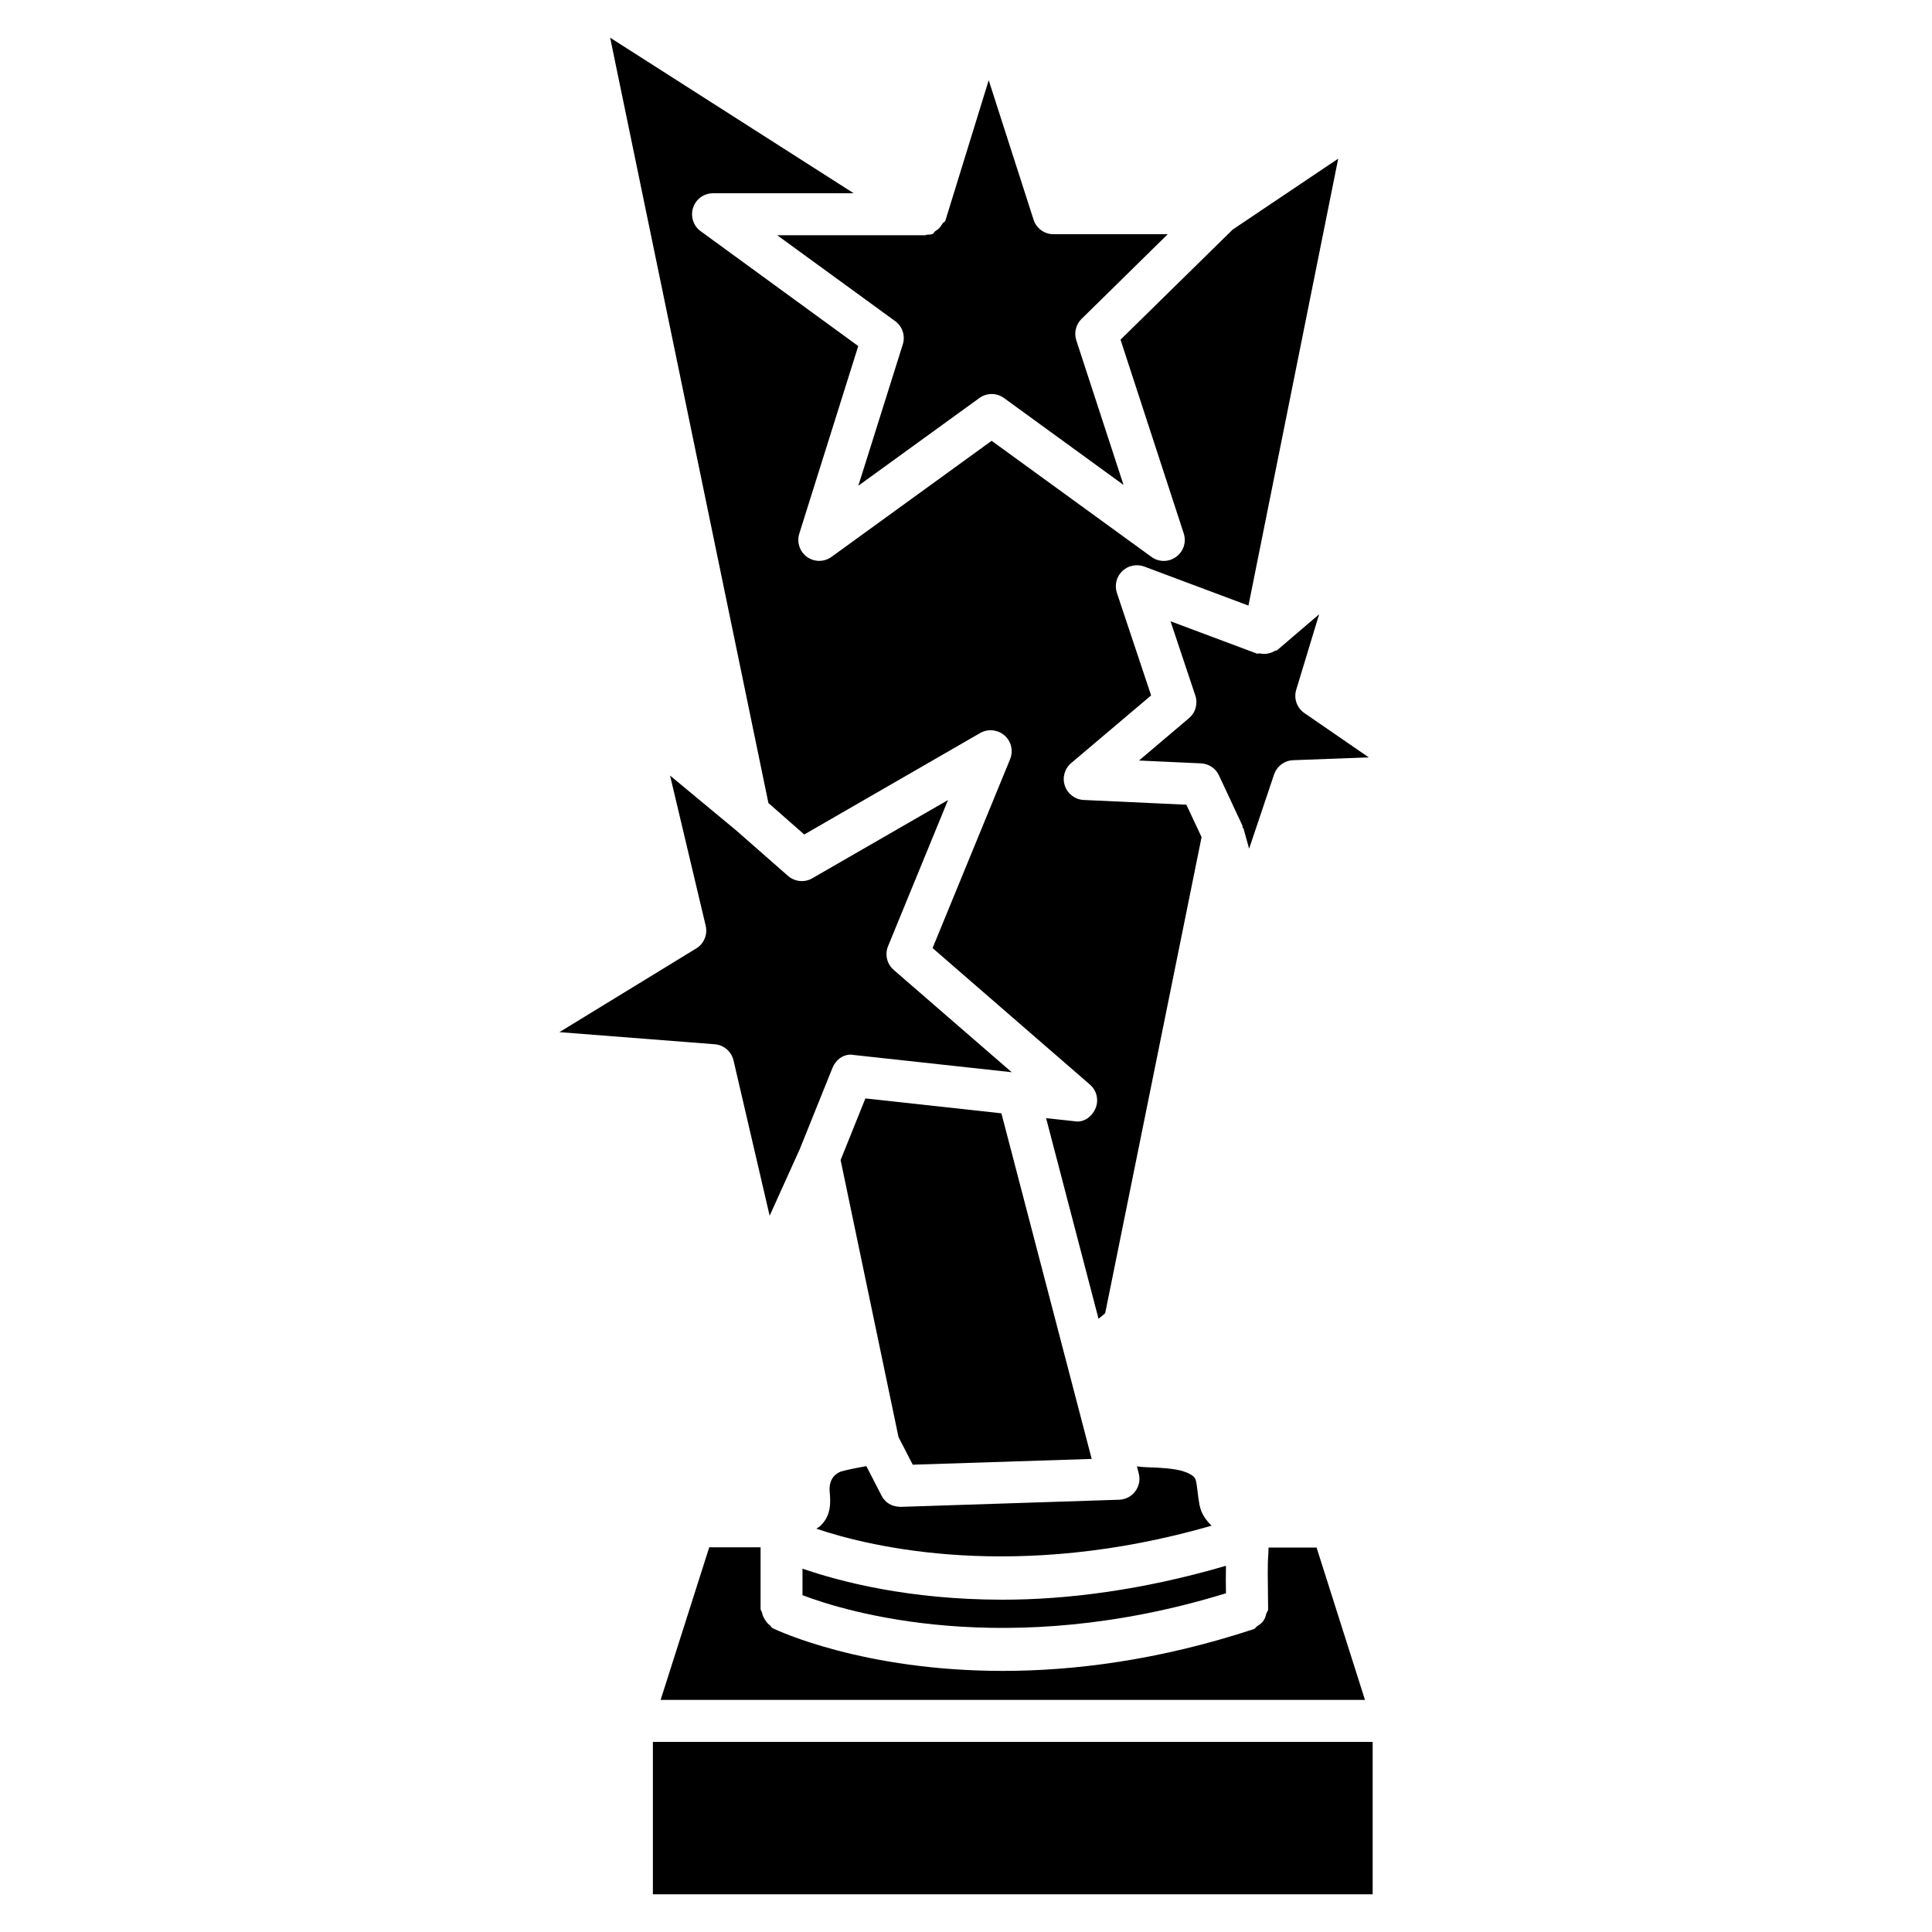
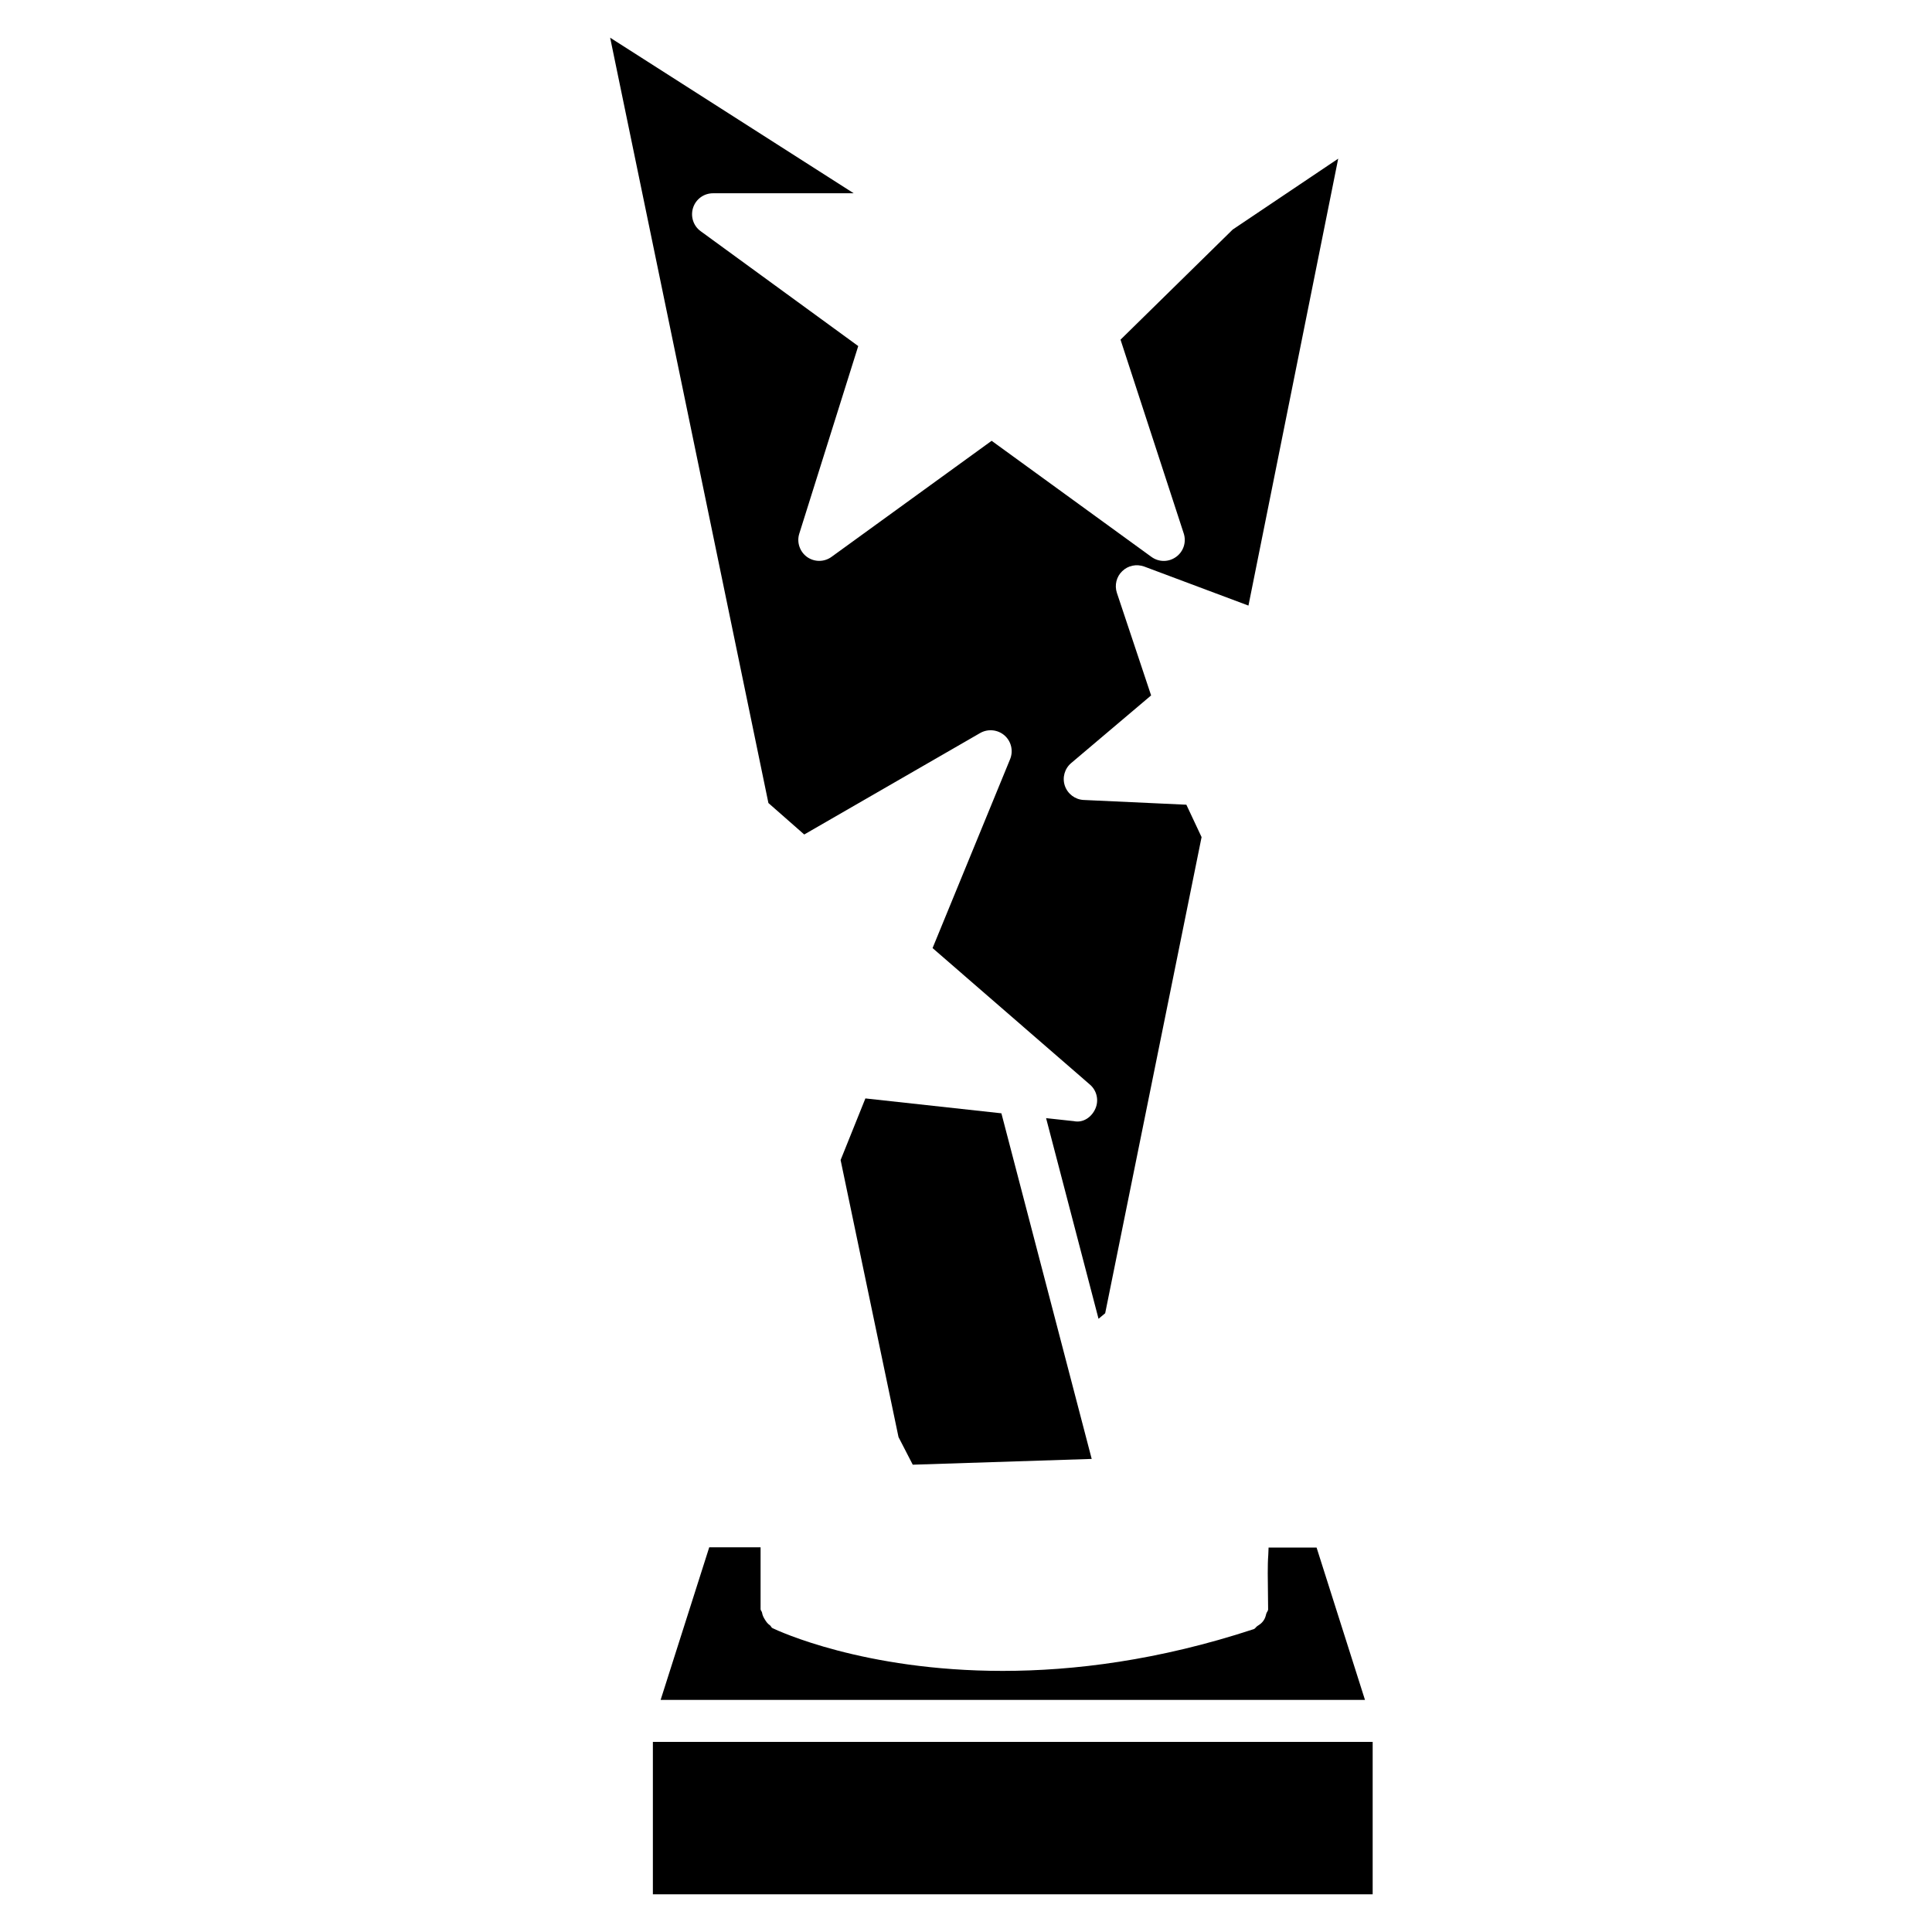
<svg xmlns="http://www.w3.org/2000/svg" fill="#000000" width="800px" height="800px" version="1.1" viewBox="144 144 512 512">
  <g>
-     <path d="m356.67 566.74c11.273 4.324 53.906 17.422 112.22-0.504-0.043-2.434-0.043-4.953 0-7.285-22.188 6.488-42.234 8.984-59.176 8.984-25 0-43.285-4.848-53.047-8.23z" />
    <path d="m331.94 554.1-12.867 40.391h186.66l-12.824-40.367-12.723-0.004c-0.02 0.715-0.043 1.449-0.082 2.016-0.211 2.562-0.125 6.781-0.082 10.285l0.043 4.051c0 0.461-0.398 0.777-0.504 1.219-0.168 0.715-0.336 1.281-0.777 1.867-0.441 0.609-0.922 0.945-1.555 1.344-0.379 0.23-0.547 0.691-0.988 0.84-25.211 8.293-47.715 11.062-66.523 11.062-36.883 0-59.617-10.664-61.004-11.336-0.316-0.148-0.379-0.523-0.652-0.734-0.609-0.418-0.965-0.883-1.344-1.512-0.398-0.629-0.652-1.156-0.777-1.891-0.062-0.336-0.379-0.547-0.379-0.883v-16.395l-13.621 0.004z" />
    <path d="m317.02 605.62h190.75v40.391h-190.75z" />
    <path d="m385.89 532.16 47.422-1.531-23.93-91.59-36.043-3.945-6.57 16.332c2.078 9.949 13.855 66.336 15.344 73.41z" />
-     <path d="m381.23 229.1c1.93 1.406 2.731 3.883 2.016 6.172l-11.777 37.449 32.074-23.238c1.973-1.426 4.598-1.406 6.527 0l31.676 23.027-12.512-38.309c-0.652-1.996-0.125-4.199 1.387-5.688l22.84-22.441h-30.27c-2.414 0-4.555-1.555-5.289-3.863l-11.883-36.945-11.484 37.199c-0.105 0.379-0.586 0.461-0.777 0.797-0.484 0.902-1.051 1.512-1.93 2.016-0.293 0.188-0.355 0.609-0.691 0.734-0.504 0.188-1.027 0.168-1.555 0.188-0.148 0.02-0.23 0.148-0.355 0.148h-39.254z" />
-     <path d="m338.39 425.02 9.574 41.164 7.953-17.59 8.691-21.578c0.922-2.289 3.211-3.969 5.773-3.422l41.73 4.555-31.258-27.102c-1.805-1.555-2.414-4.094-1.512-6.297l15.891-38.73-35.98 20.738c-2.059 1.195-4.641 0.922-6.445-0.652l-13.75-12.07-17.484-14.5 9.445 39.801c0.547 2.352-0.461 4.766-2.5 6.004l-36.273 22.188 41.164 3.211c2.398 0.168 4.414 1.91 4.981 4.281z" />
-     <path d="m489.68 332.97c-1.996-1.363-2.875-3.883-2.164-6.191l6.066-19.984-11 9.406c-0.25 0.211-0.586 0.211-0.859 0.355-0.398 0.25-0.754 0.379-1.195 0.504-0.883 0.273-1.723 0.293-2.644 0.105-0.293-0.062-0.566 0.148-0.859 0.02l-22.82-8.543 6.57 19.691c0.715 2.141 0.062 4.535-1.68 5.984l-13.246 11.23 16.438 0.754c2.059 0.105 3.906 1.324 4.766 3.211l6.215 13.309c0.062 0.148-0.043 0.293 0.02 0.441 0.062 0.168 0.25 0.25 0.293 0.418l1.449 5.227 6.613-19.668c0.734-2.164 2.75-3.695 5.039-3.777l20.047-0.754z" />
-     <path d="m360.34 549.12c14.652 4.977 53.215 14.066 104.75-0.797-1.492-1.449-2.731-3.106-3.211-5.519-0.25-1.281-0.398-2.477-0.523-3.652-0.379-3.273-0.504-3.609-1.805-4.387-2.246-1.363-5.648-1.617-8.922-1.828-1.93-0.062-3.738-0.105-5.332-0.336l0.484 1.891c0.441 1.66 0.082 3.379-0.922 4.723-1.008 1.363-2.582 2.164-4.262 2.227l-57.875 1.891c-2.477-0.043-4.137-1.113-5.121-3l-4.008-7.789c-2.562 0.441-5.879 1.133-6.758 1.426-1.973 0.777-3.066 2.477-3 4.934 0.25 2.731 0.629 6.359-2.184 9.215-0.43 0.48-0.871 0.711-1.312 1.004z" />
    <path d="m357.13 365.15 46.625-26.891c2.059-1.176 4.641-0.922 6.445 0.629 1.785 1.555 2.394 4.094 1.492 6.297l-20.551 50.066 41.691 36.168c1.848 1.574 2.434 4.199 1.449 6.402-0.965 2.203-3.211 3.82-5.688 3.297l-7.367-0.797 13.898 53.172 1.762-1.469 25.547-126.18-4.031-8.586-27.207-1.258c-2.289-0.105-4.262-1.617-4.996-3.758-0.734-2.164-0.062-4.555 1.68-6.023l21.18-17.926-9.07-27.184c-0.672-2.035-0.125-4.281 1.426-5.75 1.531-1.492 3.758-1.953 5.816-1.219l27.625 10.348 23.785-118.44-27.961 18.789-29.727 29.18 16.75 51.348c0.754 2.289-0.062 4.809-2.016 6.215-0.988 0.715-2.121 1.07-3.273 1.07-1.156 0-2.289-0.355-3.273-1.07l-42.344-30.762-42.426 30.754c-1.953 1.426-4.578 1.406-6.508 0.02-1.93-1.406-2.769-3.902-2.035-6.191l15.617-49.688-41.754-30.438c-1.953-1.406-2.75-3.926-2.016-6.215 0.754-2.309 2.875-3.84 5.289-3.84h37.281l-64.547-41.23 41.941 202.82z" />
  </g>
</svg>